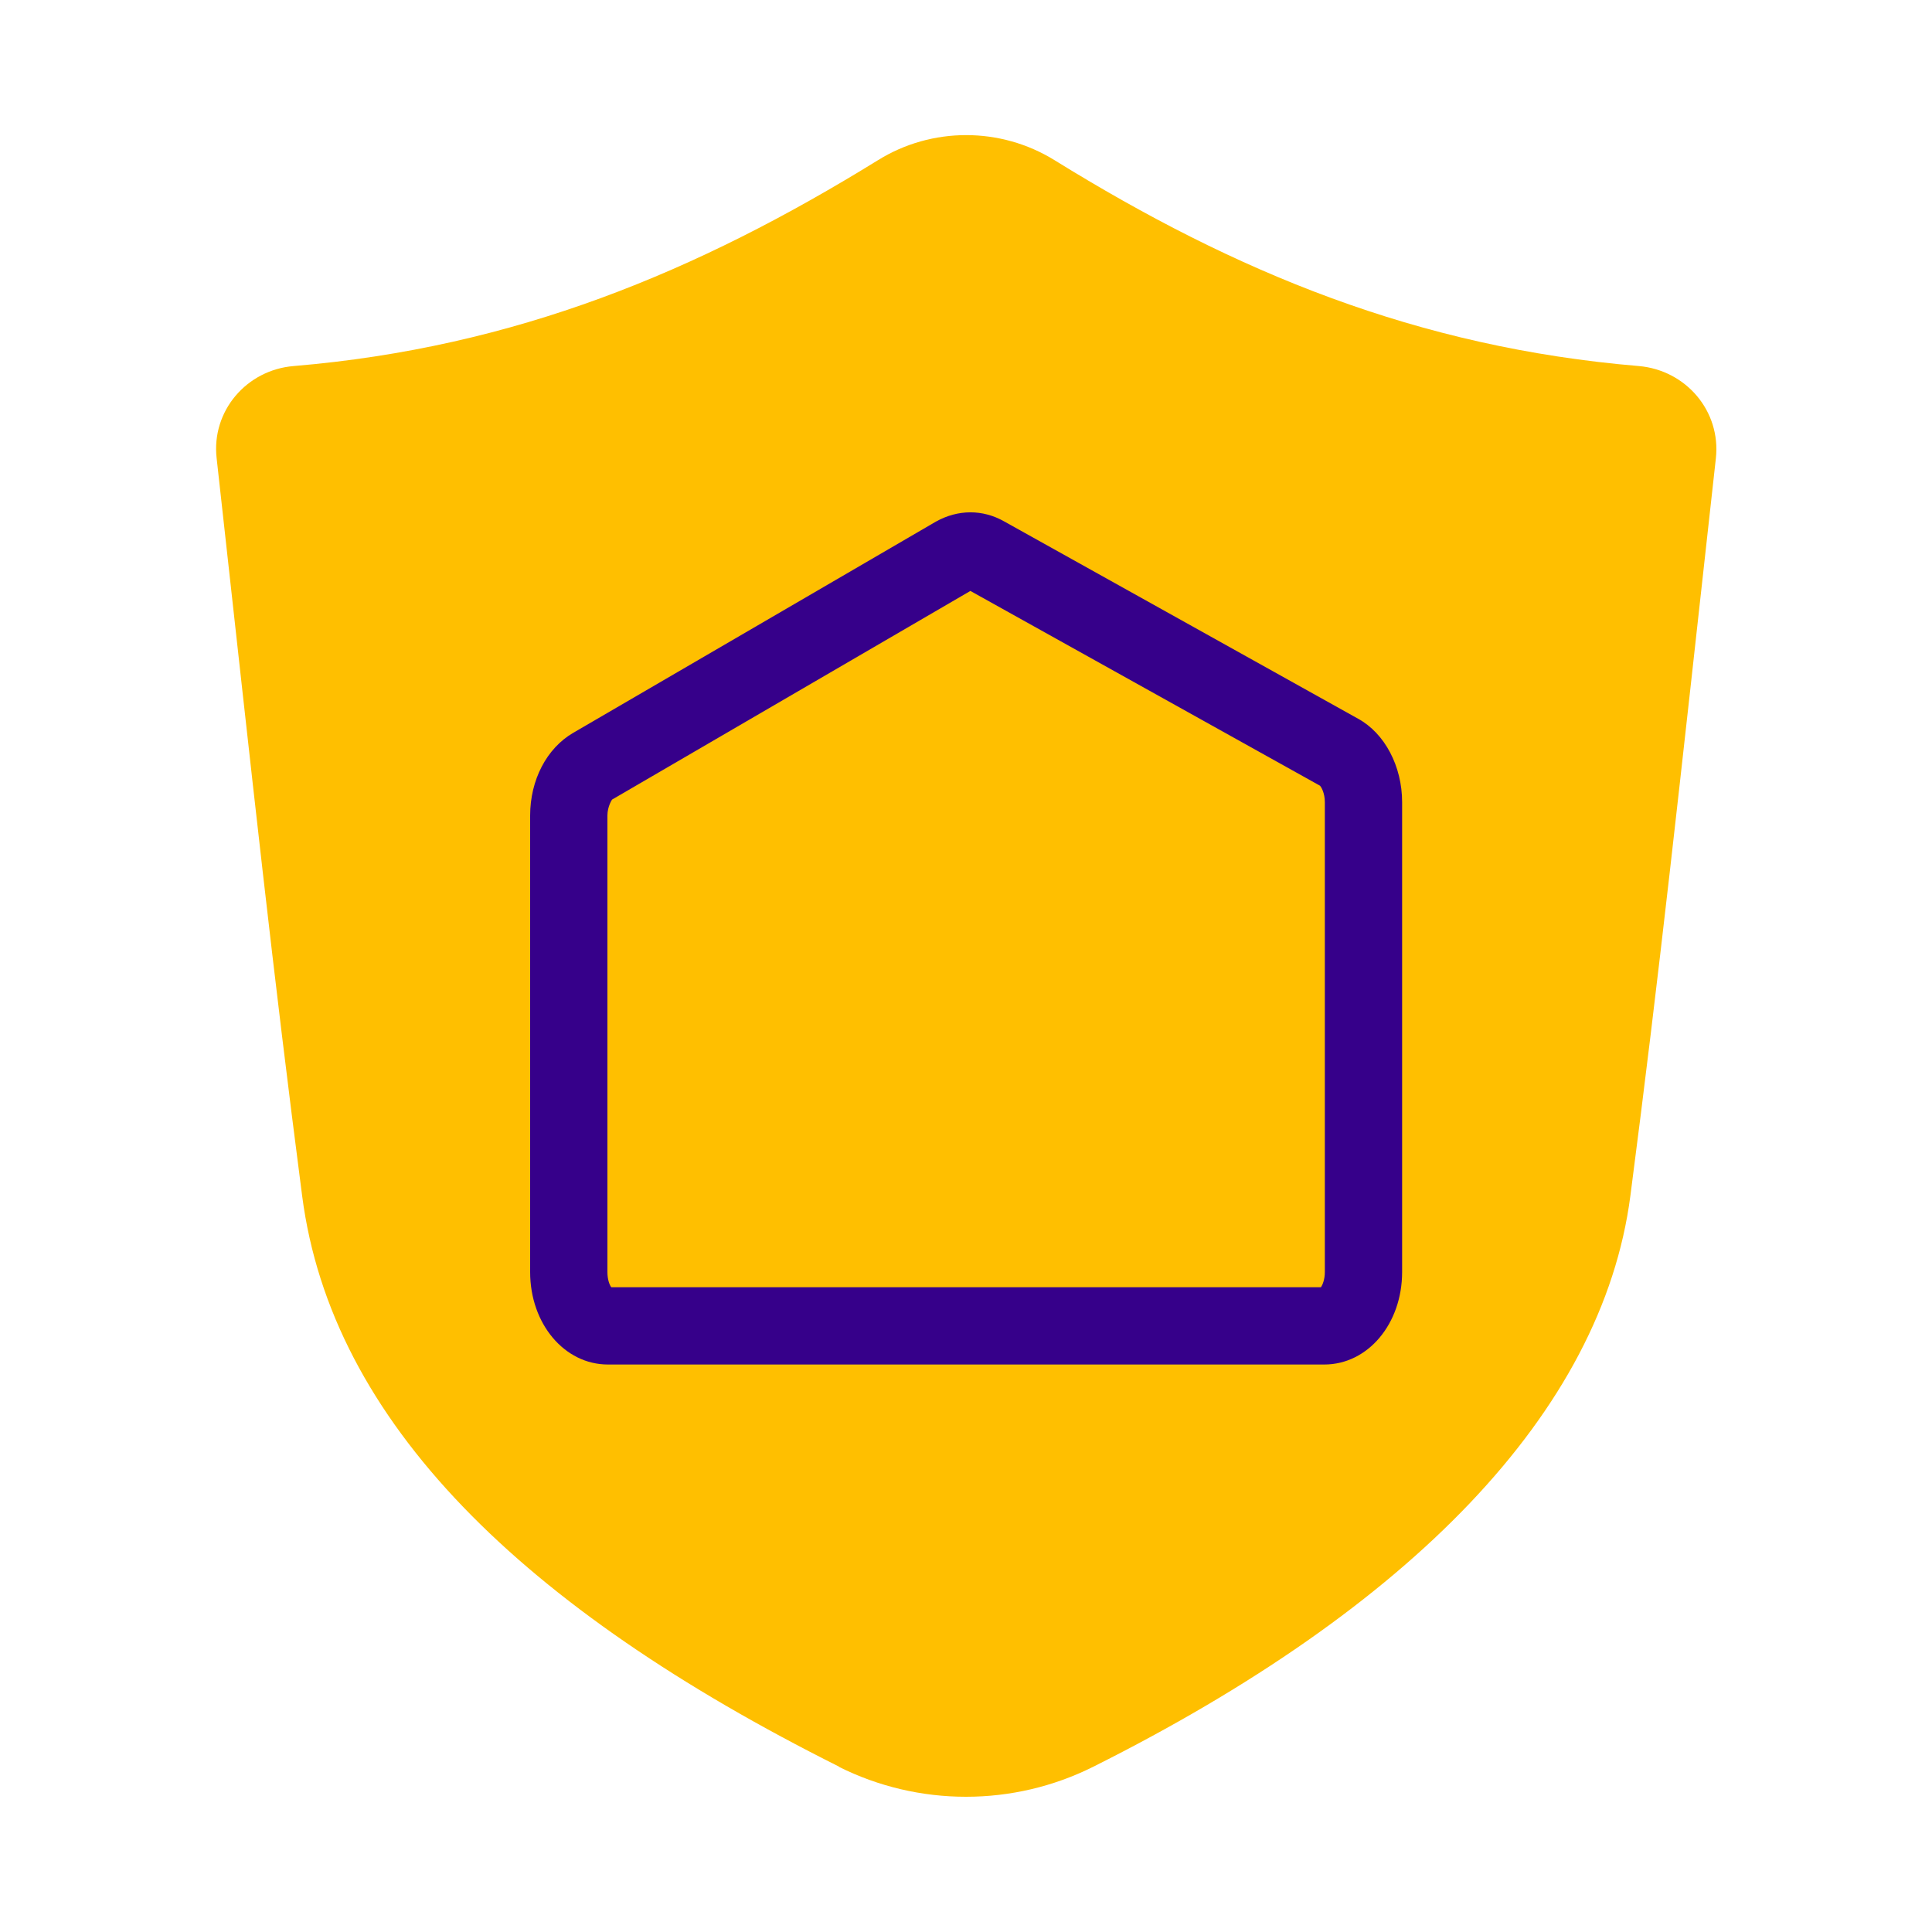
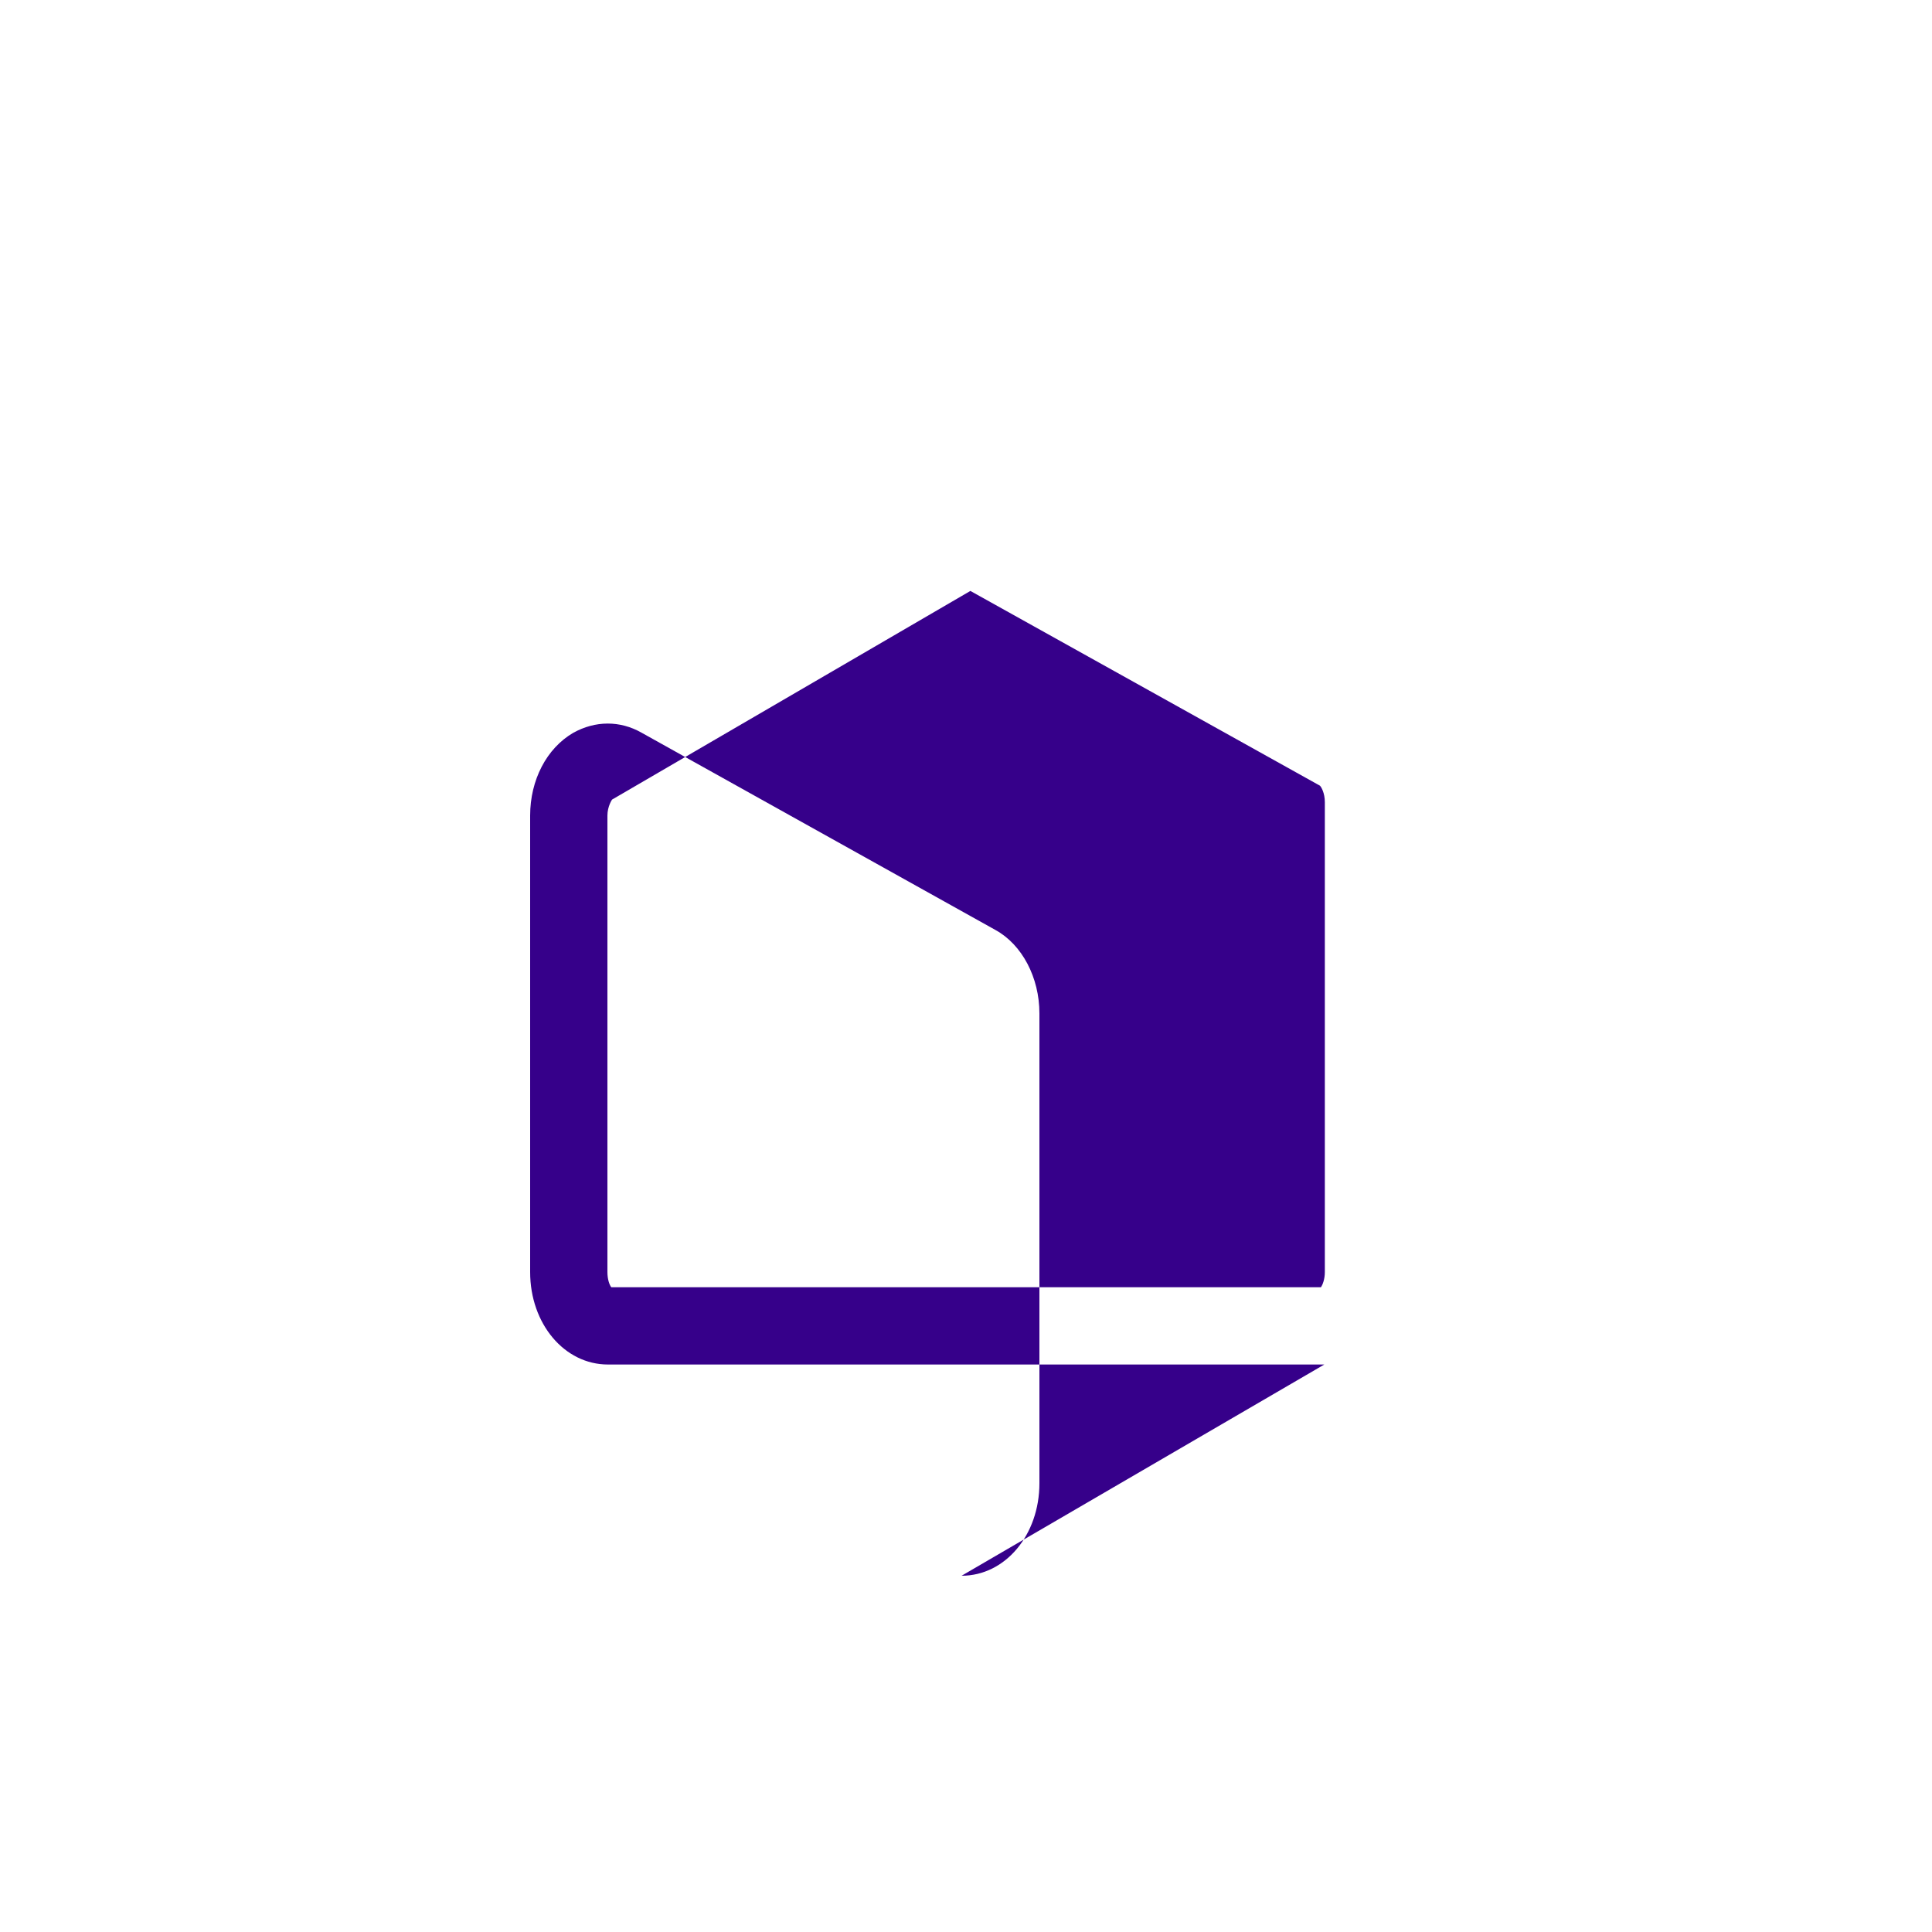
<svg xmlns="http://www.w3.org/2000/svg" id="picto-contour-n2" width="75" height="75" viewBox="0 0 75 75">
  <defs>
    <style>
      .cls-1 {
        fill: red;
        opacity: .1;
      }

      .cls-1, .cls-2, .cls-3, .cls-4 {
        stroke-width: 0px;
      }

      .cls-2 {
        fill: #ffbf00;
      }

      .cls-3 {
        fill: #e30613;
        opacity: .05;
      }

      .cls-4 {
        fill: #36008a;
      }

      .cls-5 {
        opacity: 0;
      }
    </style>
  </defs>
  <g id="grille" class="cls-5">
    <rect class="cls-3" x="-3.51" width="75" height="75" />
    <rect class="cls-1" x="1.49" y="5" width="65" height="65" />
  </g>
  <g id="grille-2" data-name="grille" class="cls-5">
-     <rect class="cls-3" width="75" height="75" />
-     <rect class="cls-1" x="5" y="5" width="65" height="65" />
-   </g>
+     </g>
  <g>
-     <path class="cls-2" d="m32.55,68.58c3.11,1.56,6.79,1.56,9.9,0,12.28-6.15,19.74-13.75,20.84-22.15,1.14-8.77,1.83-15.19,3.32-28.64.2-1.83-1.16-3.42-2.99-3.58-8.59-.72-15.67-3.65-22.68-7.99-2.1-1.3-4.77-1.3-6.86,0-7.01,4.33-14.09,7.27-22.68,7.99-1.83.15-3.2,1.75-2.99,3.58,1.49,13.45,2.18,19.87,3.32,28.64s8.55,16,20.84,22.15Z" />
-     <path class="cls-4" d="m51.41,52.97h-27.81c-1.69,0-3.02-1.58-3.02-3.59v-17.72c0-1.38.64-2.61,1.67-3.21l14.08-8.2c.86-.48,1.82-.48,2.65-.01l13.74,7.66c1.04.57,1.71,1.85,1.71,3.24v18.24c0,2.01-1.33,3.59-3.02,3.59Zm-27.68-3h27.55c.06-.09.15-.3.15-.59v-18.24c0-.36-.14-.59-.19-.64l-13.57-7.56-13.91,8.1s-.18.26-.18.62v17.72c0,.29.08.5.15.59Z" />
+     <path class="cls-4" d="m51.41,52.97h-27.81c-1.69,0-3.02-1.58-3.02-3.59v-17.72c0-1.38.64-2.61,1.67-3.21c.86-.48,1.82-.48,2.65-.01l13.74,7.66c1.04.57,1.71,1.85,1.71,3.24v18.24c0,2.01-1.33,3.59-3.02,3.59Zm-27.68-3h27.55c.06-.09.15-.3.15-.59v-18.24c0-.36-.14-.59-.19-.64l-13.57-7.56-13.91,8.1s-.18.26-.18.62v17.72c0,.29.08.5.15.59Z" />
  </g>
</svg>